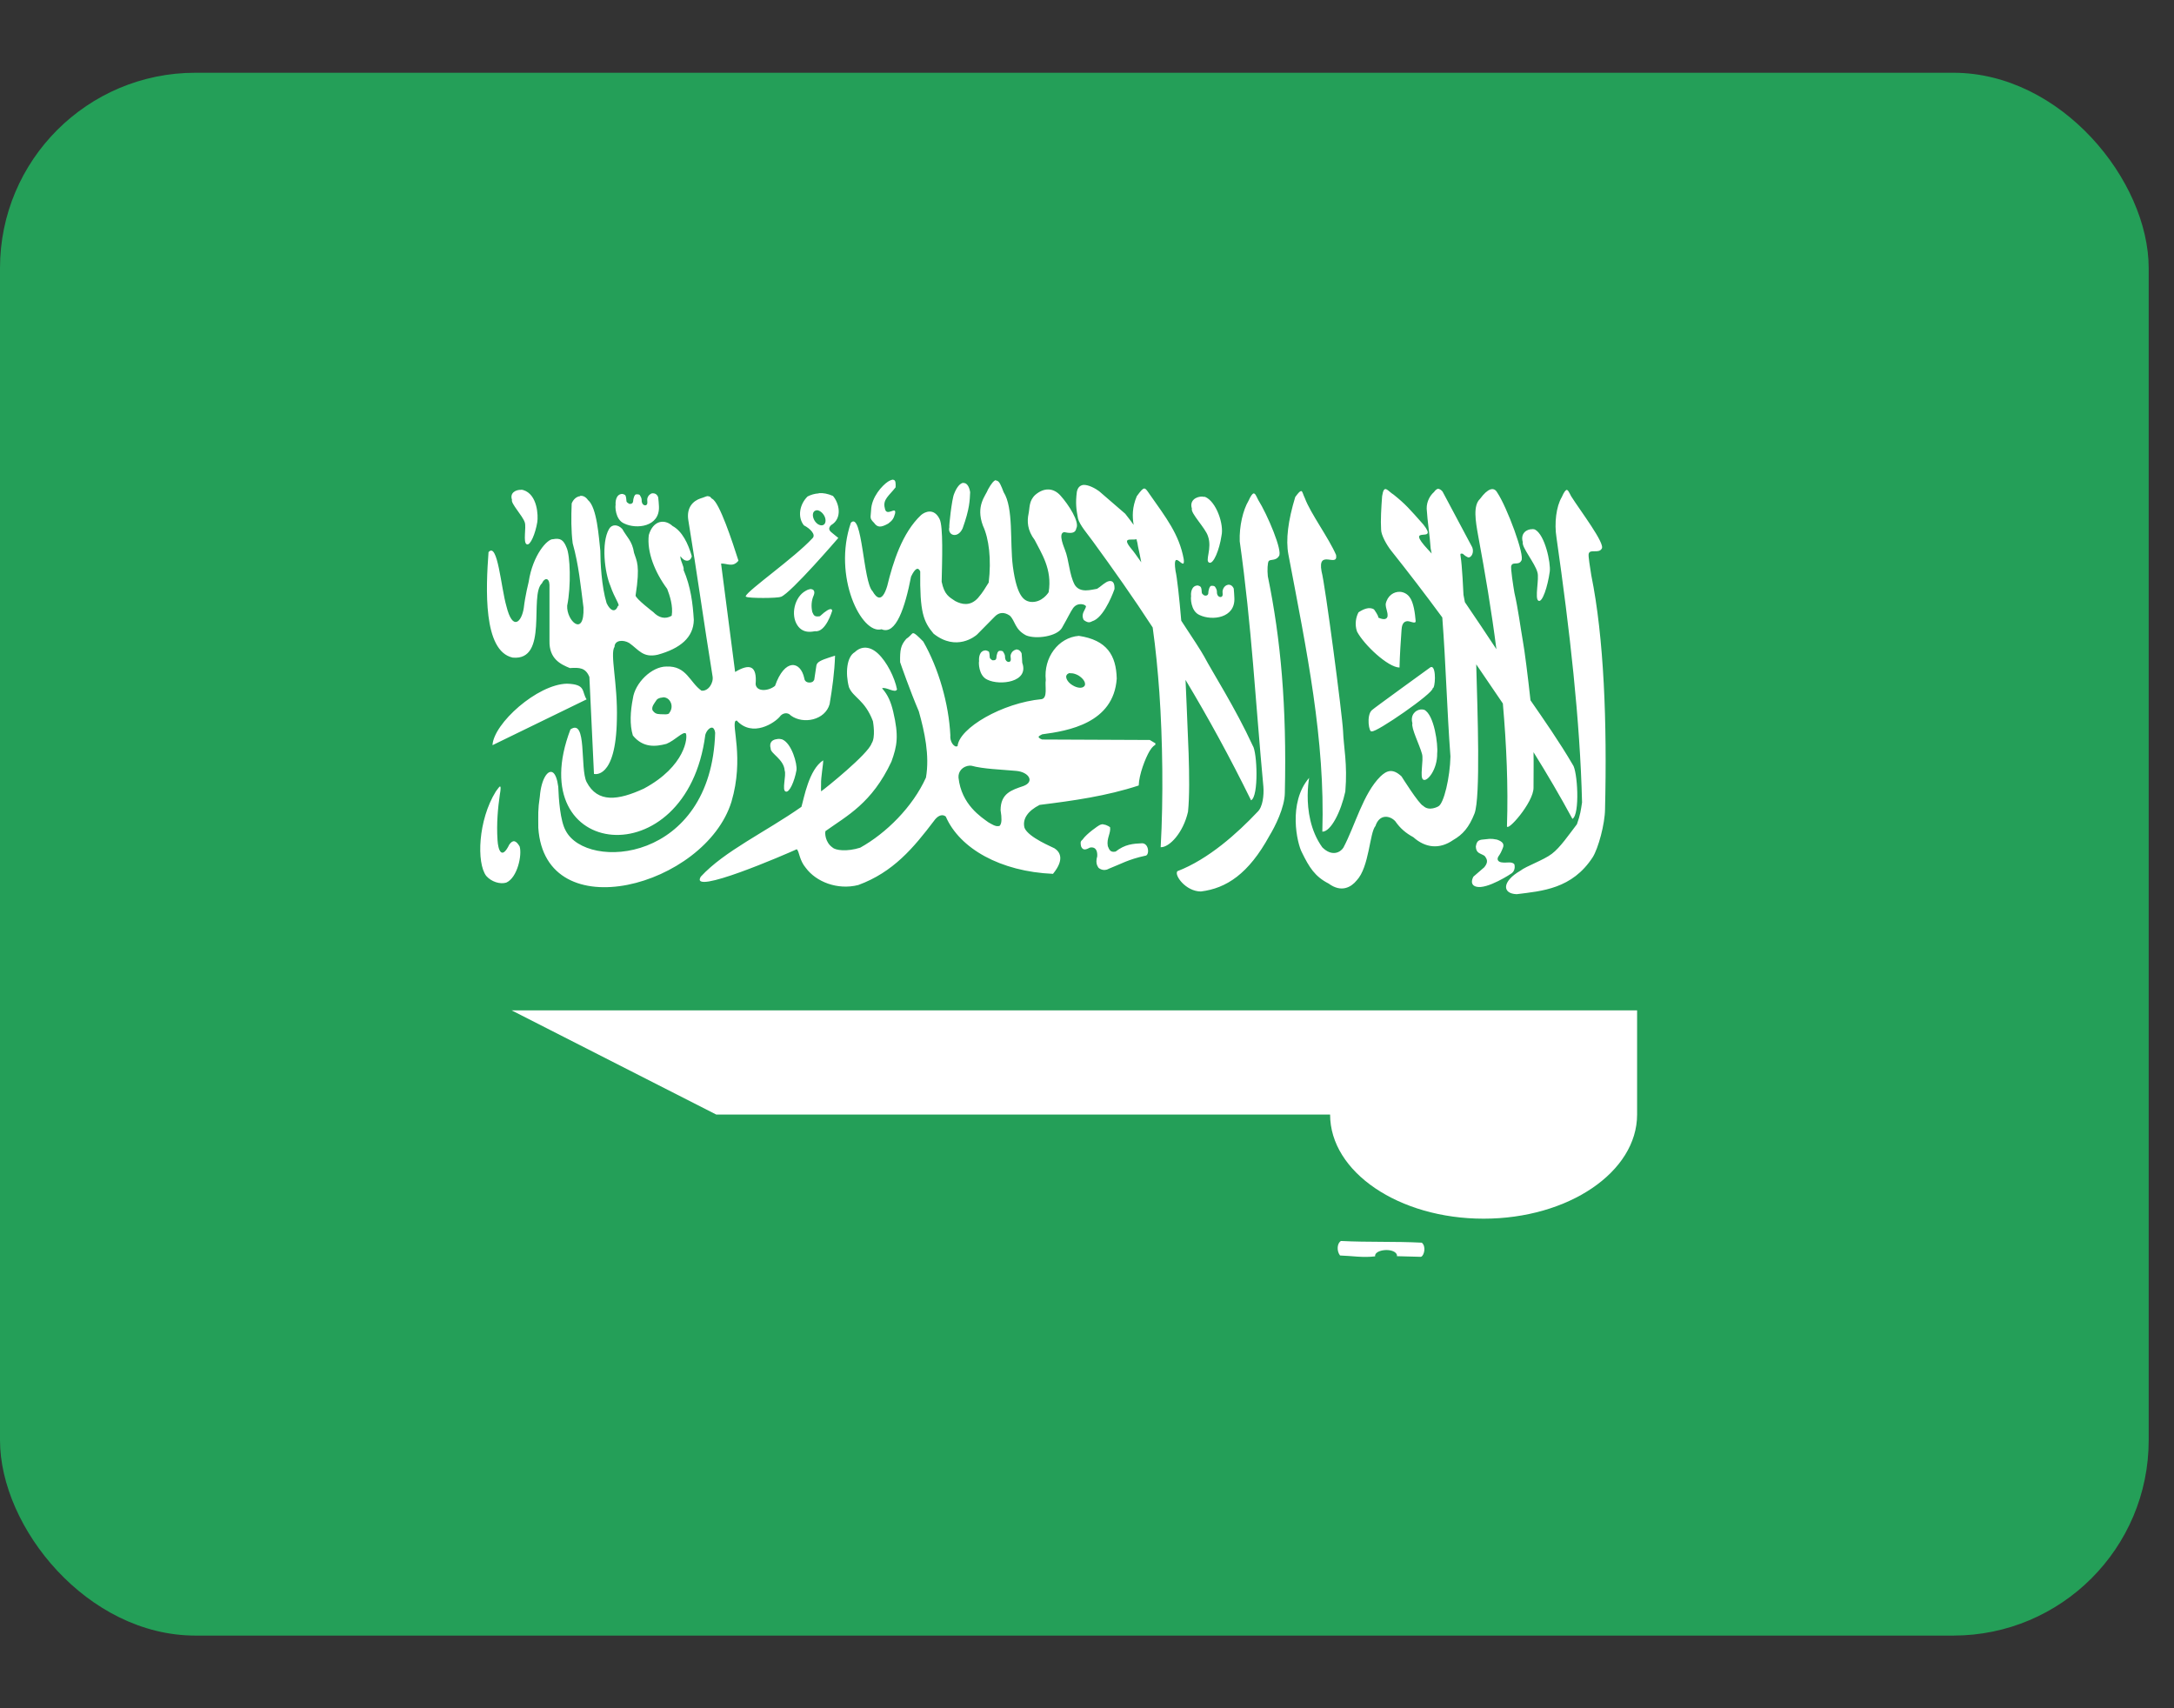
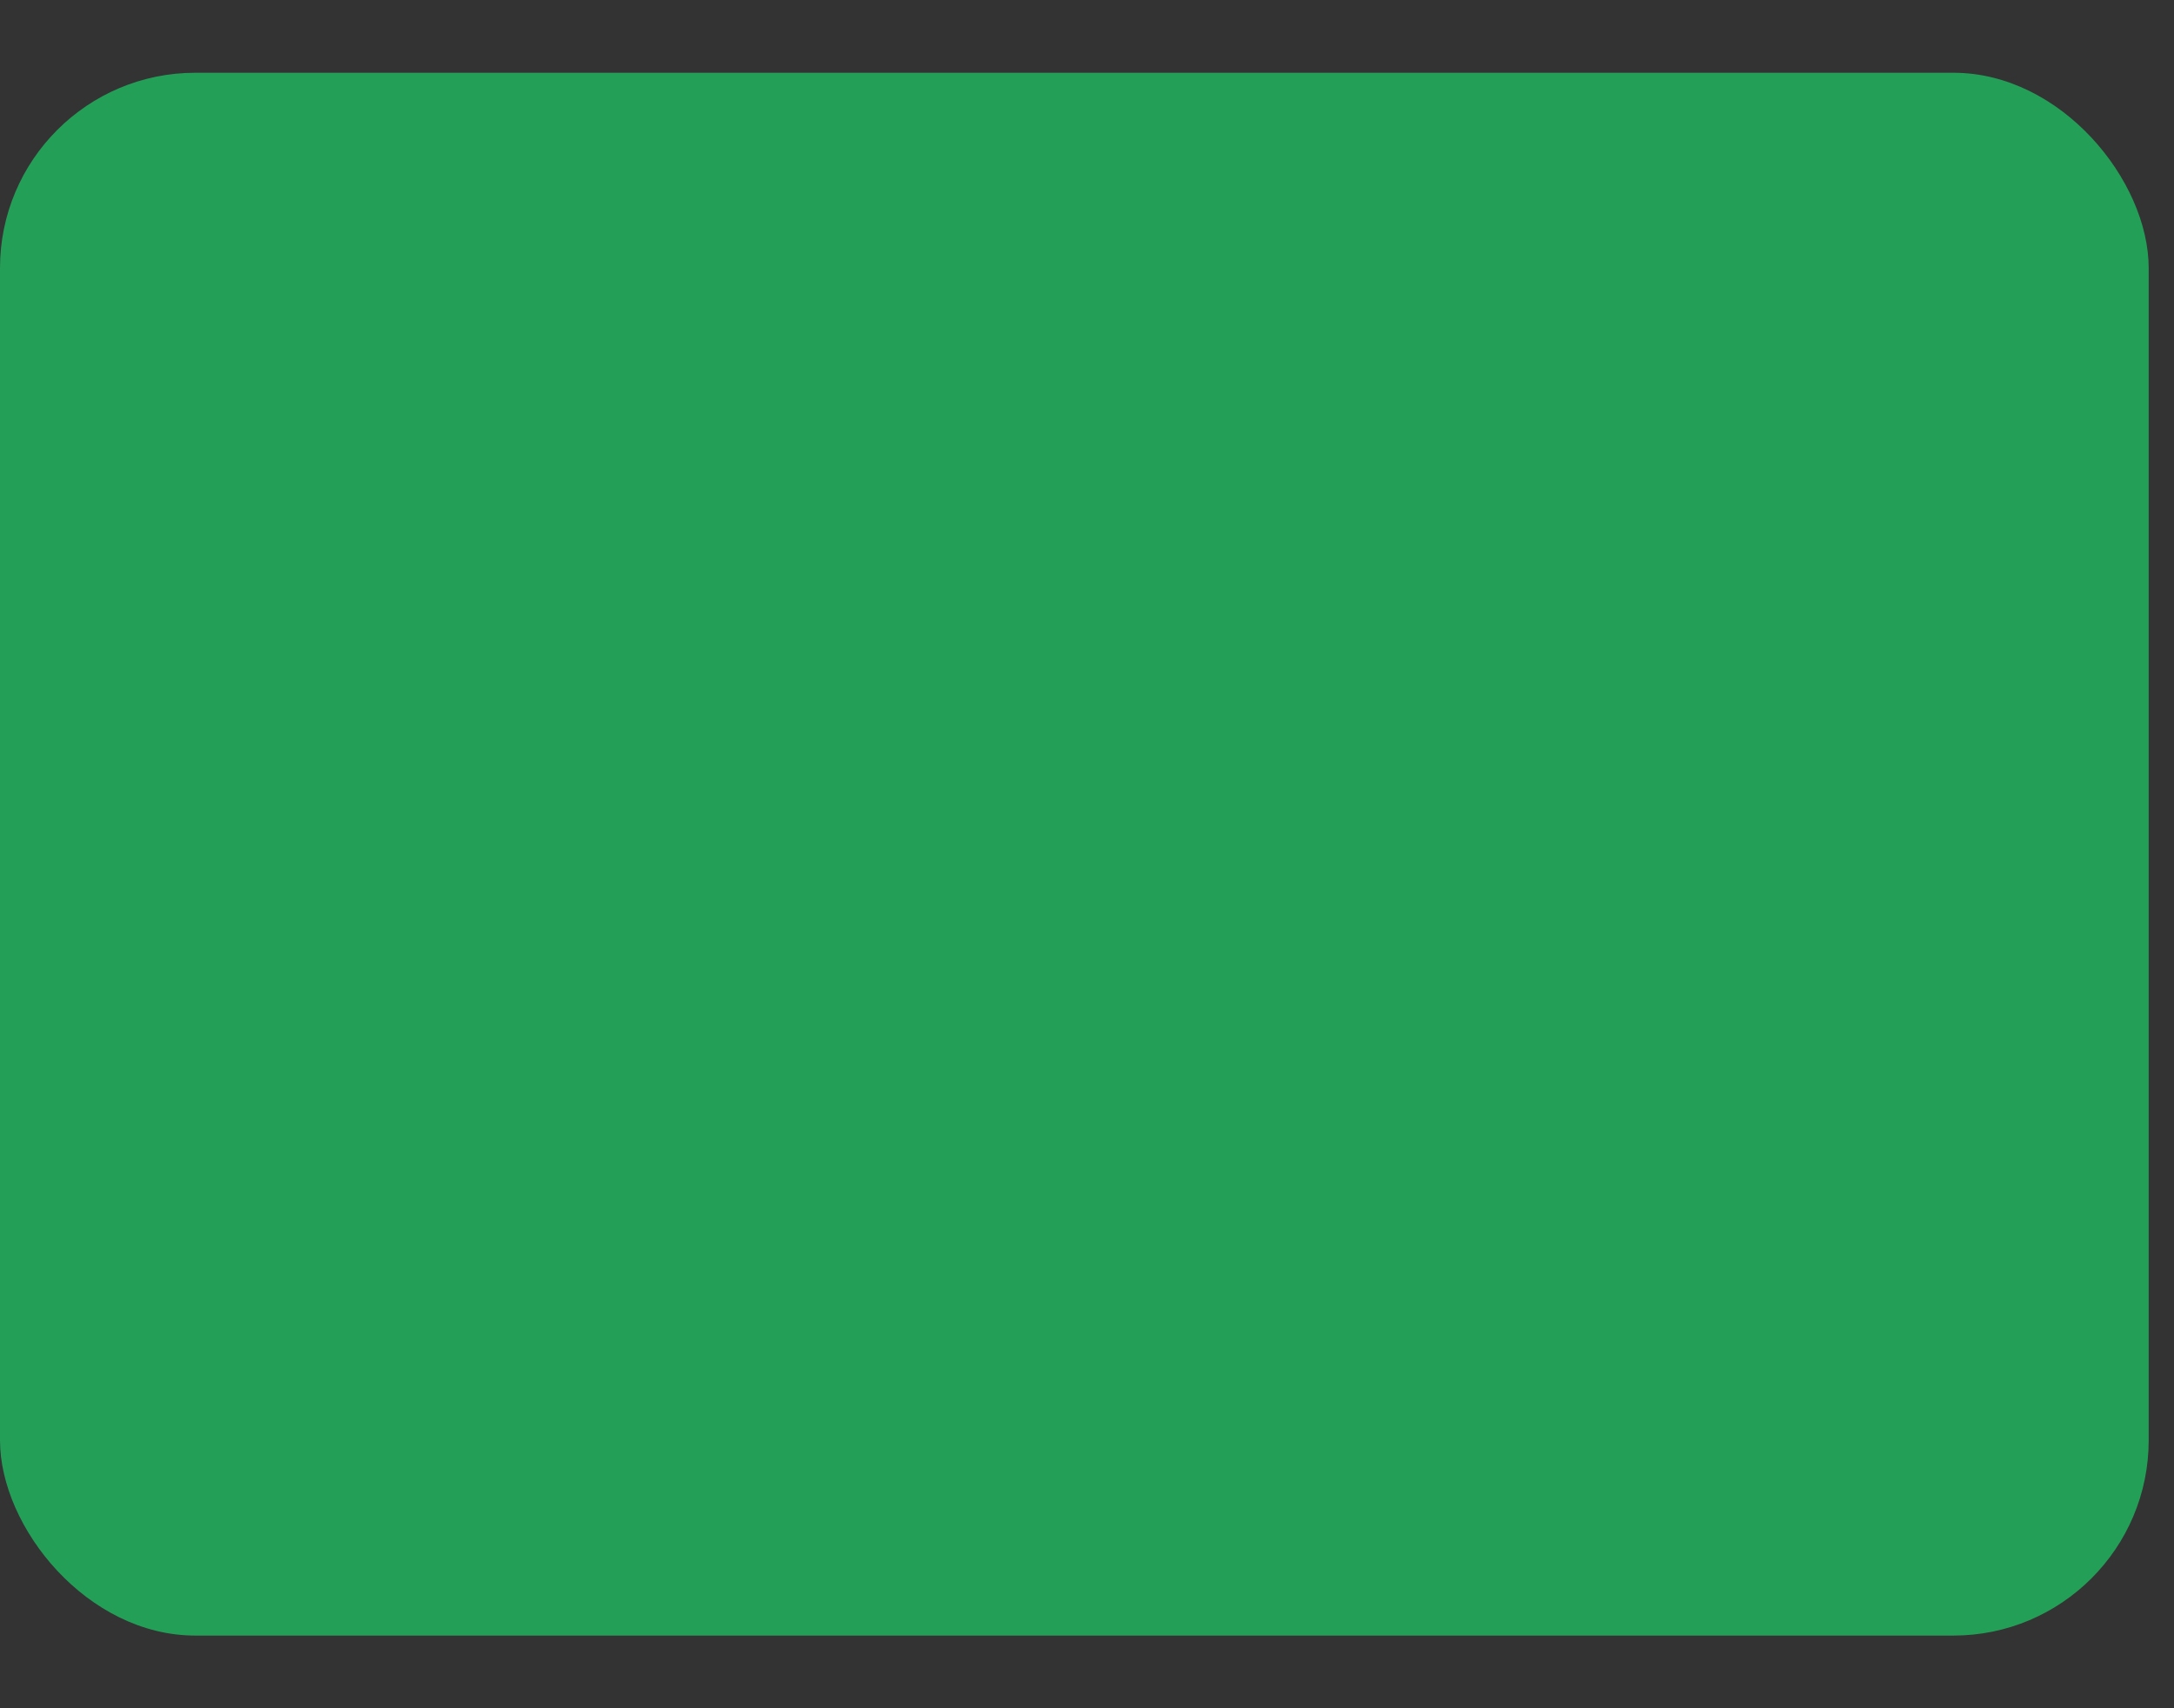
<svg xmlns="http://www.w3.org/2000/svg" width="28" height="22" viewBox="0 0 28 22" fill="none">
  <rect x="0" y="0" width="28" height="22" fill="#333333" stroke="none" />
  <g clip-path="url(#clip0_2177_3494)">
    <rect y="0.937" width="27.674" height="20.127" rx="2.516" fill="#249F58" />
-     <path fill-rule="evenodd" clip-rule="evenodd" d="M21.085 14.354V13.012H6.589L9.225 14.354H17.131C17.131 15.094 18.017 15.695 19.108 15.695C20.199 15.695 21.085 15.094 21.085 14.354ZM11.504 6.177C11.489 6.177 11.465 6.185 11.435 6.204C11.363 6.252 11.224 6.401 11.219 6.573C11.214 6.671 11.196 6.671 11.258 6.734C11.303 6.798 11.35 6.793 11.44 6.743C11.493 6.703 11.51 6.68 11.528 6.614C11.549 6.507 11.414 6.668 11.396 6.544C11.366 6.432 11.453 6.383 11.535 6.276C11.537 6.222 11.537 6.182 11.504 6.179V6.177ZM12.826 6.183C12.8 6.189 12.77 6.224 12.726 6.302C12.696 6.385 12.563 6.511 12.66 6.771C12.737 6.936 12.77 7.203 12.734 7.502C12.679 7.587 12.668 7.616 12.596 7.701C12.495 7.812 12.385 7.784 12.303 7.741C12.224 7.688 12.163 7.661 12.128 7.492C12.134 7.223 12.15 6.778 12.101 6.684C12.03 6.539 11.912 6.59 11.862 6.634C11.62 6.862 11.501 7.242 11.427 7.547C11.361 7.767 11.288 7.702 11.238 7.614C11.116 7.496 11.107 6.581 10.959 6.732C10.722 7.422 11.095 8.177 11.354 8.104C11.539 8.184 11.657 7.822 11.734 7.426C11.787 7.315 11.826 7.301 11.852 7.359C11.846 7.885 11.892 8.003 12.024 8.161C12.319 8.395 12.564 8.191 12.584 8.172L12.814 7.939C12.867 7.885 12.933 7.879 13.005 7.928C13.077 7.995 13.067 8.106 13.216 8.183C13.345 8.236 13.616 8.196 13.678 8.085C13.763 7.937 13.783 7.886 13.822 7.83C13.883 7.749 13.987 7.786 13.987 7.811C13.978 7.858 13.917 7.905 13.958 7.985C14.031 8.039 14.048 8.004 14.09 7.992C14.24 7.92 14.354 7.587 14.354 7.587C14.36 7.464 14.292 7.473 14.248 7.498C14.189 7.535 14.186 7.547 14.13 7.583C14.054 7.594 13.912 7.643 13.842 7.532C13.77 7.398 13.77 7.213 13.714 7.076C13.714 7.068 13.618 6.865 13.707 6.853C13.75 6.861 13.848 6.887 13.862 6.805C13.909 6.724 13.761 6.496 13.659 6.383C13.572 6.285 13.451 6.273 13.334 6.373C13.251 6.45 13.264 6.536 13.247 6.618C13.227 6.712 13.231 6.829 13.326 6.954C13.407 7.117 13.556 7.329 13.506 7.627C13.506 7.627 13.421 7.769 13.269 7.751C13.203 7.737 13.1 7.71 13.045 7.294C13.005 6.982 13.056 6.543 12.926 6.338C12.896 6.261 12.871 6.186 12.829 6.19L12.826 6.183ZM12.407 6.218C12.368 6.222 12.324 6.269 12.289 6.359C12.258 6.429 12.22 6.789 12.227 6.789C12.2 6.896 12.336 6.942 12.398 6.805C12.49 6.55 12.49 6.442 12.495 6.338C12.482 6.257 12.447 6.217 12.407 6.22V6.218ZM13.953 6.245C13.913 6.251 13.88 6.275 13.869 6.336C13.851 6.479 13.861 6.558 13.884 6.677C13.902 6.758 14.016 6.889 14.072 6.967C14.339 7.333 14.599 7.701 14.846 8.081C14.886 8.365 14.912 8.642 14.932 8.918C14.974 9.522 14.985 10.273 14.949 10.911C15.06 10.915 15.239 10.727 15.301 10.454C15.341 10.073 15.288 9.3 15.283 9.075L15.269 8.756C15.559 9.239 15.839 9.749 16.113 10.307C16.214 10.258 16.192 9.683 16.134 9.602C15.912 9.119 15.607 8.642 15.511 8.458C15.475 8.391 15.355 8.207 15.214 7.994C15.188 7.688 15.159 7.43 15.14 7.352C15.094 7.03 15.269 7.388 15.246 7.202C15.188 6.88 15.014 6.662 14.808 6.367C14.742 6.273 14.742 6.252 14.641 6.391C14.582 6.532 14.582 6.65 14.601 6.76C14.572 6.72 14.539 6.675 14.492 6.616L14.156 6.326C14.11 6.292 14.02 6.241 13.953 6.245ZM18.534 6.295C18.514 6.292 18.494 6.302 18.468 6.338C18.422 6.378 18.373 6.455 18.375 6.552C18.385 6.72 18.415 6.893 18.426 7.062L18.439 7.129C18.42 7.108 18.404 7.089 18.395 7.081C18.07 6.732 18.544 7.022 18.332 6.755C18.154 6.554 18.101 6.492 17.95 6.371C17.871 6.323 17.826 6.226 17.801 6.39C17.79 6.534 17.78 6.701 17.788 6.822C17.788 6.889 17.858 7.017 17.917 7.091C18.133 7.363 18.355 7.651 18.576 7.952C18.623 8.565 18.635 9.127 18.681 9.742C18.676 10.005 18.597 10.354 18.523 10.386C18.523 10.386 18.407 10.453 18.331 10.379C18.274 10.356 18.051 9.999 18.051 9.999C17.937 9.892 17.86 9.923 17.78 9.999C17.556 10.22 17.453 10.633 17.302 10.917C17.262 10.98 17.153 11.035 17.03 10.912C16.718 10.477 16.898 9.859 16.861 10.018C16.585 10.338 16.706 10.866 16.769 10.98C16.861 11.168 16.935 11.289 17.112 11.379C17.276 11.5 17.402 11.426 17.473 11.339C17.636 11.167 17.639 10.725 17.715 10.638C17.768 10.477 17.904 10.504 17.97 10.576C18.035 10.67 18.109 10.731 18.203 10.782C18.356 10.919 18.538 10.943 18.717 10.818C18.839 10.748 18.92 10.657 18.991 10.477C19.07 10.268 19.03 9.168 19.013 8.556L19.356 9.06C19.403 9.597 19.426 10.127 19.409 10.634C19.398 10.735 19.755 10.334 19.751 10.143C19.751 9.978 19.754 9.826 19.751 9.687C19.927 9.969 20.094 10.254 20.252 10.546C20.351 10.492 20.318 9.924 20.256 9.848C20.09 9.563 19.877 9.257 19.712 9.019C19.679 8.719 19.635 8.367 19.614 8.258C19.584 8.089 19.552 7.835 19.505 7.635C19.492 7.559 19.452 7.309 19.465 7.286C19.484 7.229 19.558 7.286 19.593 7.222C19.646 7.162 19.406 6.524 19.284 6.344C19.24 6.264 19.16 6.291 19.062 6.425C18.97 6.511 19.004 6.709 19.038 6.899C19.128 7.382 19.21 7.87 19.273 8.361C19.154 8.18 19.009 7.963 18.867 7.755L18.849 7.661C18.849 7.65 18.83 7.265 18.813 7.174C18.809 7.136 18.8 7.125 18.839 7.131C18.879 7.166 18.884 7.167 18.909 7.179C18.951 7.184 18.988 7.115 18.962 7.049L18.58 6.332C18.567 6.315 18.548 6.299 18.527 6.296L18.534 6.295ZM6.713 6.308C6.64 6.306 6.564 6.349 6.594 6.436C6.576 6.483 6.731 6.641 6.759 6.728C6.781 6.791 6.733 6.99 6.785 7.01C6.831 7.03 6.896 6.87 6.92 6.724C6.933 6.644 6.924 6.367 6.739 6.311C6.73 6.308 6.721 6.308 6.71 6.307L6.713 6.308ZM20.181 6.308C20.164 6.311 20.144 6.335 20.115 6.402C20.043 6.523 20.017 6.738 20.047 6.925C20.218 8.12 20.35 9.276 20.376 10.334C20.36 10.436 20.355 10.489 20.31 10.615C20.207 10.749 20.094 10.916 19.987 10.996C19.882 11.077 19.655 11.155 19.581 11.214C19.344 11.351 19.344 11.509 19.534 11.516C19.861 11.475 20.248 11.449 20.514 11.039C20.585 10.925 20.67 10.614 20.672 10.422C20.699 9.308 20.659 8.215 20.495 7.409C20.484 7.328 20.45 7.15 20.463 7.127C20.483 7.07 20.59 7.131 20.628 7.068C20.684 7.009 20.351 6.575 20.235 6.39C20.211 6.344 20.195 6.306 20.177 6.31L20.181 6.308ZM16.751 6.327C16.738 6.33 16.719 6.351 16.682 6.401C16.59 6.704 16.558 6.951 16.594 7.141C16.831 8.389 17.068 9.523 17.031 10.711C17.142 10.711 17.271 10.452 17.327 10.194C17.357 9.838 17.305 9.622 17.298 9.416C17.288 9.207 17.066 7.516 17.021 7.359C16.965 7.061 17.237 7.319 17.208 7.147C17.113 6.927 16.878 6.61 16.807 6.418C16.781 6.367 16.776 6.32 16.755 6.324L16.751 6.327ZM8.404 6.351C8.377 6.357 8.347 6.381 8.338 6.418C8.331 6.445 8.348 6.489 8.325 6.503C8.311 6.516 8.261 6.507 8.264 6.436C8.264 6.412 8.247 6.387 8.238 6.373C8.227 6.367 8.22 6.366 8.202 6.366C8.18 6.366 8.18 6.373 8.168 6.393C8.162 6.412 8.155 6.43 8.155 6.452C8.152 6.479 8.141 6.485 8.124 6.489C8.103 6.489 8.107 6.492 8.091 6.48C8.078 6.471 8.068 6.467 8.068 6.448C8.068 6.428 8.062 6.394 8.057 6.383C8.048 6.37 8.033 6.365 8.017 6.361C7.931 6.361 7.925 6.465 7.929 6.503C7.923 6.511 7.92 6.691 8.039 6.742C8.197 6.819 8.497 6.786 8.487 6.524C8.487 6.501 8.48 6.424 8.477 6.404C8.462 6.363 8.431 6.35 8.402 6.354L8.404 6.351ZM10.546 6.354C10.491 6.357 10.441 6.373 10.401 6.394C10.296 6.497 10.27 6.662 10.354 6.766C10.433 6.806 10.516 6.887 10.462 6.934C10.233 7.182 9.636 7.599 9.605 7.676V7.684H9.611V7.686C9.641 7.706 10.015 7.706 10.056 7.686H10.059C10.188 7.637 10.797 6.928 10.797 6.928C10.765 6.901 10.736 6.88 10.704 6.852C10.67 6.822 10.674 6.793 10.704 6.763C10.855 6.675 10.807 6.477 10.728 6.387C10.662 6.358 10.602 6.347 10.546 6.351V6.354ZM16.147 6.354C16.131 6.358 16.111 6.381 16.081 6.448C16.009 6.569 15.96 6.777 15.967 6.971C16.122 8.071 16.169 9.033 16.272 10.134C16.28 10.241 16.264 10.394 16.196 10.456C15.938 10.729 15.567 11.065 15.164 11.22C15.12 11.27 15.272 11.481 15.467 11.481C15.794 11.441 16.081 11.255 16.35 10.763C16.42 10.649 16.545 10.403 16.548 10.213C16.574 9.096 16.495 8.227 16.329 7.422C16.32 7.341 16.326 7.247 16.34 7.226C16.361 7.199 16.432 7.226 16.471 7.163C16.527 7.104 16.321 6.622 16.205 6.438C16.181 6.391 16.168 6.354 16.147 6.355V6.354ZM7.471 6.39C7.426 6.395 7.384 6.43 7.363 6.484C7.356 6.658 7.355 6.833 7.376 6.997C7.455 7.282 7.477 7.533 7.515 7.824C7.529 8.216 7.294 7.994 7.305 7.8C7.357 7.548 7.344 7.152 7.297 7.052C7.257 6.951 7.215 6.927 7.123 6.944C7.05 6.939 6.862 7.146 6.809 7.494C6.809 7.494 6.764 7.671 6.746 7.83C6.719 8.008 6.603 8.136 6.522 7.806C6.452 7.564 6.41 6.974 6.292 7.111C6.258 7.572 6.219 8.385 6.603 8.469C7.07 8.514 6.812 7.666 6.98 7.512C7.013 7.438 7.073 7.437 7.077 7.532V8.252C7.071 8.486 7.222 8.556 7.34 8.604C7.463 8.595 7.543 8.599 7.591 8.719L7.65 9.967C7.65 9.967 7.932 10.048 7.945 9.266C7.958 8.805 7.853 8.42 7.915 8.33C7.917 8.242 8.028 8.236 8.104 8.281C8.227 8.368 8.281 8.475 8.471 8.432C8.761 8.352 8.932 8.21 8.936 7.984C8.923 7.769 8.896 7.555 8.804 7.34C8.817 7.303 8.752 7.202 8.765 7.163C8.815 7.243 8.894 7.238 8.91 7.163C8.862 6.998 8.786 6.841 8.662 6.774C8.56 6.68 8.412 6.7 8.356 6.891C8.33 7.111 8.435 7.371 8.593 7.584C8.625 7.667 8.672 7.806 8.651 7.93C8.568 7.979 8.485 7.957 8.414 7.883C8.414 7.883 8.186 7.709 8.186 7.669C8.248 7.273 8.199 7.226 8.166 7.119C8.143 6.966 8.072 6.917 8.015 6.813C7.957 6.75 7.879 6.75 7.844 6.813C7.741 6.991 7.788 7.376 7.862 7.547C7.915 7.705 7.996 7.804 7.958 7.804C7.927 7.892 7.861 7.871 7.813 7.768C7.747 7.553 7.732 7.237 7.732 7.093C7.712 6.916 7.689 6.536 7.573 6.44C7.543 6.397 7.507 6.382 7.472 6.386L7.471 6.39ZM9.107 6.39C9.085 6.395 9.059 6.409 9.028 6.417C8.929 6.448 8.837 6.535 8.866 6.704C8.985 7.429 9.06 7.983 9.177 8.707C9.194 8.793 9.124 8.905 9.035 8.895C8.882 8.788 8.844 8.573 8.583 8.584C8.393 8.584 8.177 8.796 8.151 8.997C8.119 9.158 8.108 9.333 8.151 9.472C8.282 9.633 8.443 9.617 8.583 9.58C8.697 9.533 8.794 9.418 8.833 9.445C8.86 9.49 8.831 9.867 8.293 10.156C7.961 10.309 7.697 10.344 7.555 10.071C7.468 9.899 7.563 9.244 7.347 9.394C6.706 11.074 8.845 11.308 9.084 9.464C9.099 9.41 9.146 9.359 9.18 9.373C9.193 9.38 9.206 9.4 9.211 9.437C9.161 11.107 7.556 11.222 7.285 10.696C7.216 10.572 7.196 10.296 7.19 10.132C7.177 10.032 7.153 9.974 7.124 9.951C7.058 9.902 6.971 10.032 6.953 10.256C6.926 10.437 6.933 10.487 6.933 10.661C7.02 11.98 9.085 11.412 9.421 10.325C9.587 9.762 9.417 9.337 9.474 9.284L9.478 9.282H9.482L9.488 9.279C9.694 9.504 9.981 9.306 10.044 9.229C10.071 9.189 10.139 9.162 10.187 9.216C10.345 9.331 10.627 9.276 10.685 9.068C10.719 8.867 10.748 8.66 10.755 8.444C10.649 8.478 10.565 8.502 10.531 8.538C10.523 8.548 10.517 8.558 10.515 8.569L10.488 8.748C10.488 8.754 10.486 8.758 10.483 8.761C10.479 8.77 10.47 8.777 10.465 8.781C10.428 8.801 10.363 8.791 10.359 8.736C10.31 8.507 10.106 8.478 9.982 8.833C9.899 8.901 9.745 8.914 9.732 8.812C9.752 8.573 9.657 8.541 9.468 8.654L9.287 7.258C9.366 7.254 9.437 7.312 9.511 7.221C9.432 6.974 9.267 6.472 9.173 6.424H9.171L9.157 6.41C9.157 6.408 9.153 6.406 9.151 6.405L9.146 6.397C9.14 6.397 9.135 6.394 9.132 6.393C9.123 6.39 9.115 6.39 9.106 6.39H9.107ZM15.488 6.395C15.406 6.393 15.317 6.445 15.351 6.55C15.33 6.607 15.526 6.801 15.558 6.905C15.615 7.066 15.515 7.223 15.574 7.246C15.629 7.27 15.706 7.078 15.732 6.9C15.766 6.755 15.666 6.46 15.521 6.399L15.488 6.397V6.395ZM10.516 6.571C10.553 6.569 10.598 6.603 10.621 6.652C10.644 6.705 10.632 6.755 10.595 6.764C10.556 6.774 10.505 6.74 10.482 6.687C10.458 6.633 10.469 6.583 10.508 6.574H10.516V6.571ZM19.737 6.815C19.662 6.813 19.579 6.869 19.613 6.983C19.595 7.045 19.771 7.254 19.801 7.37C19.828 7.45 19.762 7.713 19.815 7.737C19.865 7.764 19.933 7.555 19.96 7.362C19.975 7.254 19.899 6.885 19.768 6.819C19.759 6.817 19.749 6.814 19.738 6.814L19.737 6.815ZM14.637 6.944C14.646 6.975 14.653 7.006 14.657 7.038C14.672 7.105 14.686 7.172 14.699 7.242C14.641 7.159 14.593 7.092 14.571 7.068C14.439 6.907 14.574 6.963 14.637 6.944ZM15.814 7.532C15.785 7.537 15.757 7.563 15.748 7.603C15.74 7.627 15.758 7.67 15.735 7.684C15.722 7.697 15.669 7.689 15.673 7.616C15.673 7.592 15.656 7.567 15.646 7.553C15.636 7.547 15.629 7.544 15.611 7.544C15.588 7.544 15.588 7.551 15.576 7.571C15.571 7.59 15.563 7.608 15.563 7.631C15.563 7.658 15.553 7.666 15.534 7.671C15.513 7.671 15.517 7.671 15.5 7.662C15.489 7.649 15.478 7.646 15.478 7.627C15.478 7.607 15.474 7.576 15.467 7.563C15.458 7.549 15.445 7.545 15.428 7.54C15.342 7.54 15.335 7.642 15.341 7.68C15.335 7.688 15.331 7.87 15.45 7.921C15.611 7.998 15.911 7.961 15.898 7.701C15.898 7.678 15.892 7.6 15.89 7.58C15.873 7.54 15.843 7.527 15.815 7.531L15.814 7.532ZM10.45 7.586C10.432 7.586 10.405 7.591 10.375 7.61C10.234 7.688 10.18 7.918 10.27 8.053C10.349 8.173 10.48 8.129 10.498 8.129C10.636 8.148 10.718 7.866 10.718 7.866C10.718 7.866 10.722 7.786 10.56 7.936C10.488 7.949 10.48 7.922 10.462 7.882C10.446 7.811 10.449 7.735 10.482 7.663C10.498 7.619 10.482 7.591 10.45 7.588V7.586ZM18.032 7.622C17.953 7.618 17.869 7.67 17.847 7.779C17.847 7.843 17.876 7.878 17.871 7.937C17.864 7.971 17.831 7.991 17.75 7.953C17.763 7.94 17.697 7.849 17.697 7.849C17.635 7.808 17.552 7.849 17.497 7.886C17.466 7.943 17.444 8.038 17.478 8.134C17.568 8.305 17.877 8.595 18.025 8.597C18.028 8.444 18.042 8.24 18.051 8.114C18.054 8.066 18.064 8.014 18.111 8.002C18.155 7.988 18.233 8.047 18.233 7.998C18.225 7.901 18.207 7.756 18.154 7.689C18.125 7.649 18.079 7.625 18.033 7.622H18.032ZM11.755 8.155L11.751 8.159C11.751 8.159 11.748 8.159 11.747 8.161C11.731 8.175 11.713 8.201 11.672 8.228C11.602 8.309 11.59 8.367 11.593 8.528C11.598 8.545 11.725 8.907 11.834 9.161C11.908 9.425 11.975 9.728 11.926 10.014C11.755 10.393 11.412 10.732 11.079 10.917C10.908 10.971 10.762 10.952 10.723 10.915C10.626 10.848 10.624 10.727 10.631 10.708V10.704C10.91 10.505 11.23 10.344 11.481 9.809C11.555 9.604 11.578 9.48 11.504 9.165C11.475 9.044 11.438 8.95 11.36 8.864H11.362C11.41 8.842 11.533 8.934 11.553 8.878C11.523 8.725 11.421 8.522 11.309 8.418C11.209 8.324 11.098 8.314 11.009 8.399C10.906 8.458 10.885 8.667 10.934 8.85C10.989 8.986 11.138 9.011 11.243 9.288C11.246 9.307 11.279 9.496 11.226 9.574C11.182 9.711 10.627 10.156 10.587 10.183L10.583 10.186L10.581 10.189H10.578H10.575V10.185C10.573 10.174 10.575 10.144 10.575 10.1C10.571 10.017 10.606 9.828 10.602 9.794V9.792C10.417 9.912 10.355 10.281 10.322 10.391C9.857 10.717 9.33 10.96 9.026 11.29C8.867 11.545 10.117 11.003 10.262 10.937L10.266 10.941C10.295 10.972 10.296 11.08 10.379 11.178C10.511 11.356 10.785 11.466 11.054 11.398C11.504 11.233 11.765 10.92 12.029 10.572C12.066 10.519 12.125 10.473 12.181 10.516C12.361 10.929 12.886 11.225 13.562 11.254C13.72 11.061 13.645 10.966 13.581 10.925C13.562 10.912 13.245 10.786 13.195 10.661C13.165 10.546 13.24 10.442 13.39 10.366C13.825 10.312 14.252 10.252 14.666 10.116C14.67 9.974 14.752 9.763 14.807 9.671C14.846 9.608 14.869 9.601 14.878 9.593V9.59H14.881V9.586V9.573L14.809 9.53L13.422 9.524C13.405 9.518 13.393 9.511 13.385 9.504L13.382 9.5C13.382 9.5 13.38 9.5 13.38 9.498C13.38 9.495 13.377 9.495 13.377 9.495V9.496V9.494V9.491V9.488L13.38 9.484C13.386 9.476 13.403 9.467 13.423 9.457C13.755 9.413 14.343 9.315 14.383 8.74C14.376 8.439 14.256 8.243 13.895 8.189C13.629 8.21 13.439 8.471 13.469 8.758C13.456 8.835 13.496 8.986 13.417 9.004C12.908 9.052 12.352 9.377 12.333 9.61H12.331H12.328H12.325C12.325 9.613 12.323 9.613 12.322 9.613H12.316H12.314H12.308C12.275 9.602 12.233 9.546 12.24 9.469C12.22 9.067 12.091 8.611 11.891 8.262C11.818 8.188 11.785 8.159 11.767 8.155H11.763H11.759H11.756H11.755ZM13.083 8.367C13.057 8.372 13.027 8.396 13.017 8.436C13.011 8.463 13.03 8.506 13.007 8.52C12.994 8.533 12.941 8.525 12.944 8.452C12.944 8.43 12.926 8.404 12.917 8.389C12.907 8.383 12.9 8.381 12.883 8.381C12.861 8.381 12.859 8.387 12.847 8.405C12.841 8.424 12.834 8.446 12.834 8.466C12.832 8.493 12.821 8.501 12.804 8.503C12.783 8.503 12.788 8.507 12.771 8.497C12.76 8.486 12.747 8.481 12.747 8.462C12.747 8.442 12.743 8.408 12.738 8.395C12.729 8.385 12.714 8.381 12.698 8.376C12.61 8.376 12.606 8.477 12.61 8.515C12.604 8.522 12.6 8.703 12.718 8.754C12.876 8.832 13.258 8.787 13.166 8.536C13.166 8.513 13.16 8.435 13.158 8.415C13.141 8.375 13.111 8.361 13.082 8.365L13.083 8.367ZM18.44 8.591H18.427C18.427 8.591 17.686 9.127 17.669 9.146C17.595 9.213 17.632 9.445 17.669 9.418C17.722 9.439 18.466 8.925 18.452 8.864C18.485 8.867 18.501 8.6 18.439 8.589L18.44 8.591ZM13.783 8.671C13.812 8.667 13.851 8.678 13.888 8.698C13.945 8.733 13.981 8.781 13.974 8.819V8.824C13.971 8.824 13.971 8.824 13.971 8.827V8.829C13.971 8.829 13.969 8.829 13.969 8.832C13.969 8.835 13.965 8.838 13.962 8.84C13.936 8.867 13.875 8.862 13.817 8.827C13.762 8.796 13.729 8.746 13.732 8.711V8.707L13.738 8.694C13.738 8.694 13.738 8.691 13.741 8.69L13.747 8.682C13.757 8.675 13.768 8.668 13.783 8.668V8.671ZM7.302 8.805C6.92 8.813 6.357 9.318 6.343 9.597L7.555 9.007C7.489 8.905 7.551 8.813 7.302 8.805ZM8.545 8.98C8.582 8.982 8.621 9.001 8.642 9.055C8.661 9.105 8.642 9.156 8.62 9.181V9.185C8.601 9.207 8.546 9.198 8.505 9.198C8.456 9.196 8.433 9.188 8.404 9.147C8.388 9.101 8.43 9.056 8.45 9.024L8.459 9.011C8.472 8.997 8.498 8.986 8.525 8.984L8.542 8.981L8.545 8.98ZM18.297 9.137C18.227 9.145 18.162 9.211 18.191 9.315C18.173 9.377 18.283 9.593 18.314 9.707C18.34 9.787 18.279 10.02 18.333 10.042C18.384 10.069 18.514 9.908 18.51 9.702C18.523 9.594 18.473 9.205 18.343 9.141C18.327 9.137 18.311 9.135 18.295 9.137H18.297ZM10.015 9.518C9.955 9.522 9.901 9.554 9.926 9.641C9.922 9.703 10.097 9.779 10.106 9.923C10.13 9.985 10.067 10.178 10.119 10.194C10.167 10.214 10.233 10.06 10.258 9.92C10.271 9.842 10.197 9.571 10.073 9.522C10.053 9.516 10.034 9.515 10.014 9.516L10.015 9.518ZM12.493 9.861H12.509C12.664 9.904 12.891 9.91 13.088 9.928C13.251 9.942 13.33 10.068 13.181 10.123C13.03 10.174 12.887 10.217 12.887 10.434C12.905 10.542 12.9 10.598 12.884 10.622C12.884 10.626 12.88 10.629 12.879 10.63C12.879 10.63 12.879 10.633 12.876 10.633V10.636H12.872L12.863 10.639H12.857C12.821 10.646 12.77 10.613 12.731 10.591C12.639 10.524 12.382 10.363 12.345 10.014C12.34 9.934 12.398 9.867 12.49 9.86L12.493 9.861ZM6.439 10.13C6.43 10.13 6.412 10.159 6.386 10.193C6.157 10.562 6.136 11.113 6.262 11.28C6.328 11.356 6.439 11.391 6.52 11.367C6.665 11.304 6.727 11.007 6.692 10.9C6.646 10.823 6.607 10.811 6.56 10.876C6.459 11.084 6.415 10.94 6.408 10.822C6.393 10.603 6.414 10.399 6.437 10.238C6.451 10.158 6.451 10.127 6.437 10.127L6.439 10.13ZM14.21 10.615C14.193 10.615 14.176 10.618 14.157 10.629C14.153 10.629 13.994 10.736 13.942 10.814C13.911 10.838 13.916 10.858 13.924 10.901C13.948 10.959 13.99 10.941 14.04 10.915C14.106 10.904 14.136 10.948 14.132 11.027C14.102 11.128 14.145 11.164 14.145 11.171C14.145 11.176 14.207 11.231 14.281 11.188C14.435 11.128 14.531 11.068 14.749 11.021C14.806 11.021 14.802 10.865 14.712 10.86C14.593 10.865 14.488 10.873 14.369 10.967C14.297 10.983 14.285 10.937 14.268 10.897C14.249 10.798 14.31 10.728 14.297 10.653C14.3 10.657 14.26 10.621 14.209 10.618L14.21 10.615ZM19.186 10.803L19.081 10.814C19.033 10.823 19.017 10.845 19.008 10.904C19.012 10.991 19.065 10.987 19.12 11.022C19.152 11.062 19.173 11.1 19.117 11.169C19.065 11.216 19.029 11.243 18.977 11.29C18.954 11.333 18.937 11.398 19.013 11.419C19.152 11.459 19.472 11.247 19.472 11.245C19.525 11.204 19.506 11.128 19.502 11.128C19.471 11.093 19.402 11.114 19.357 11.108C19.335 11.108 19.265 11.097 19.297 11.033C19.326 10.992 19.336 10.97 19.356 10.92C19.376 10.872 19.356 10.839 19.28 10.813C19.24 10.805 19.214 10.802 19.183 10.803H19.186ZM17.271 15.982C17.627 16 17.959 15.986 18.312 16.004C18.37 16.052 18.343 16.165 18.306 16.184L18.299 16.186H18.295H18.29L17.992 16.178V16.161C17.963 16.078 17.765 16.083 17.718 16.148V16.151C17.715 16.151 17.714 16.156 17.714 16.157L17.711 16.164V16.18C17.553 16.2 17.415 16.174 17.259 16.169C17.213 16.111 17.22 16.008 17.273 15.981L17.271 15.982Z" fill="white" />
  </g>
  <defs>
    <clipPath id="clip0_2177_3494">
      <rect width="27.674" height="20.127" fill="white" transform="translate(0 0.937)" />
    </clipPath>
  </defs>
</svg>